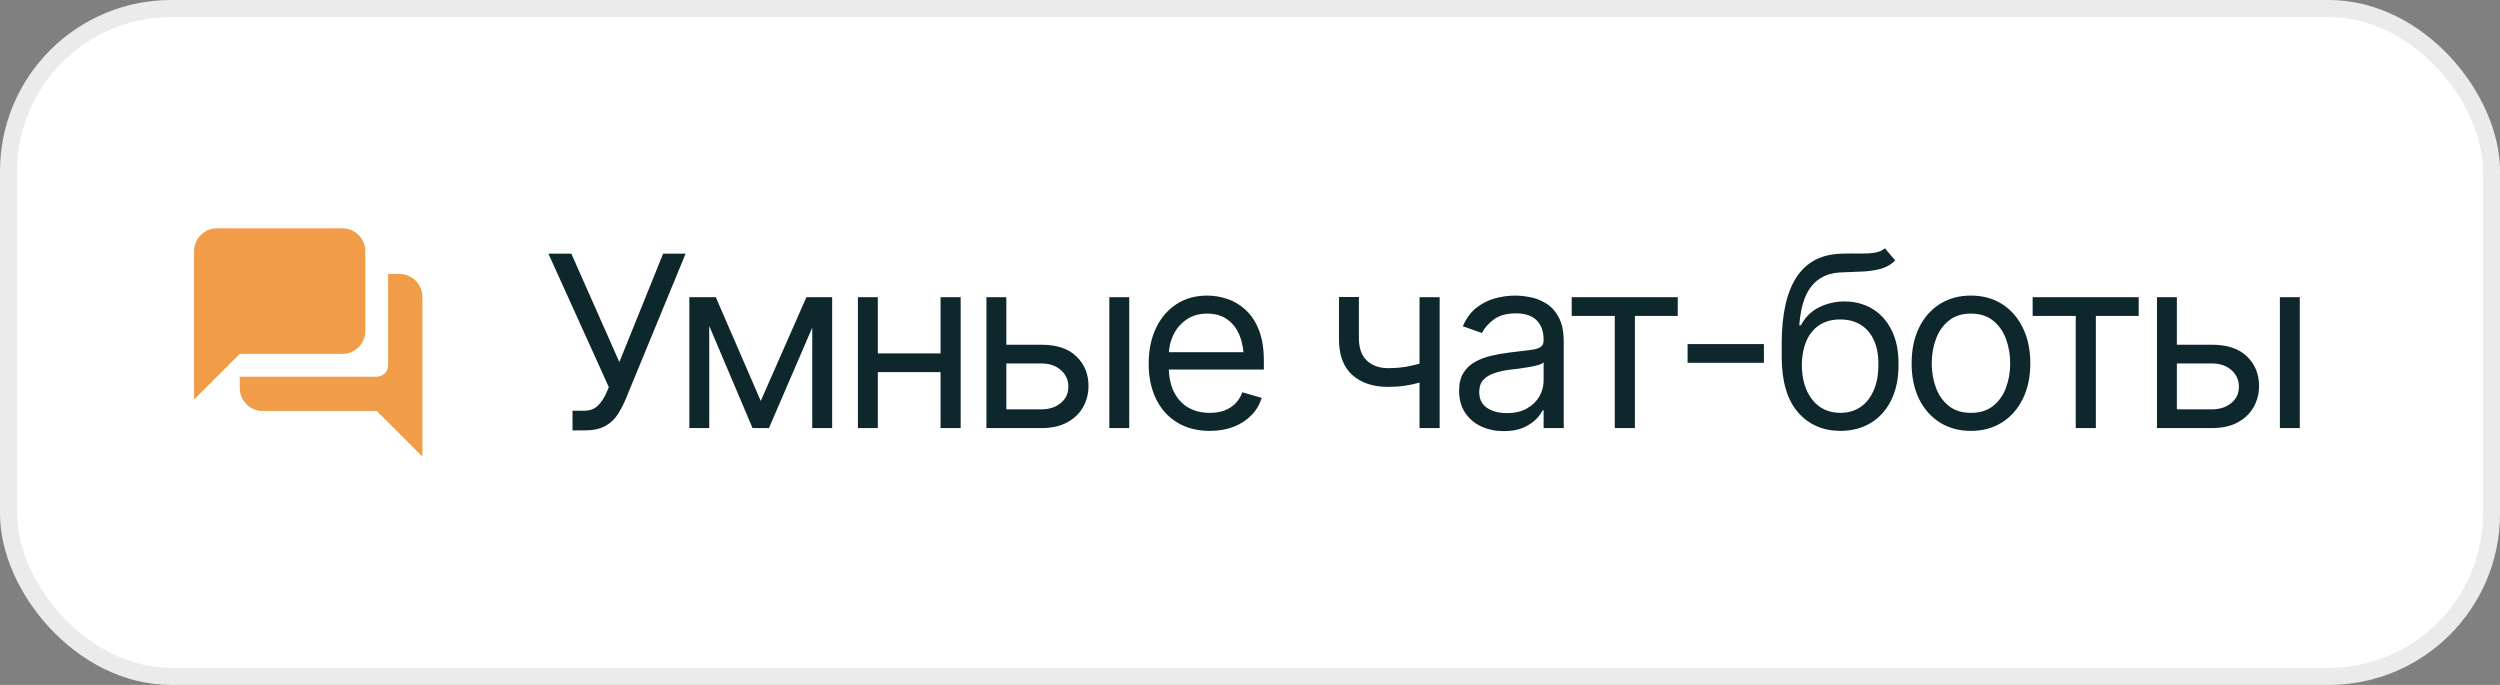
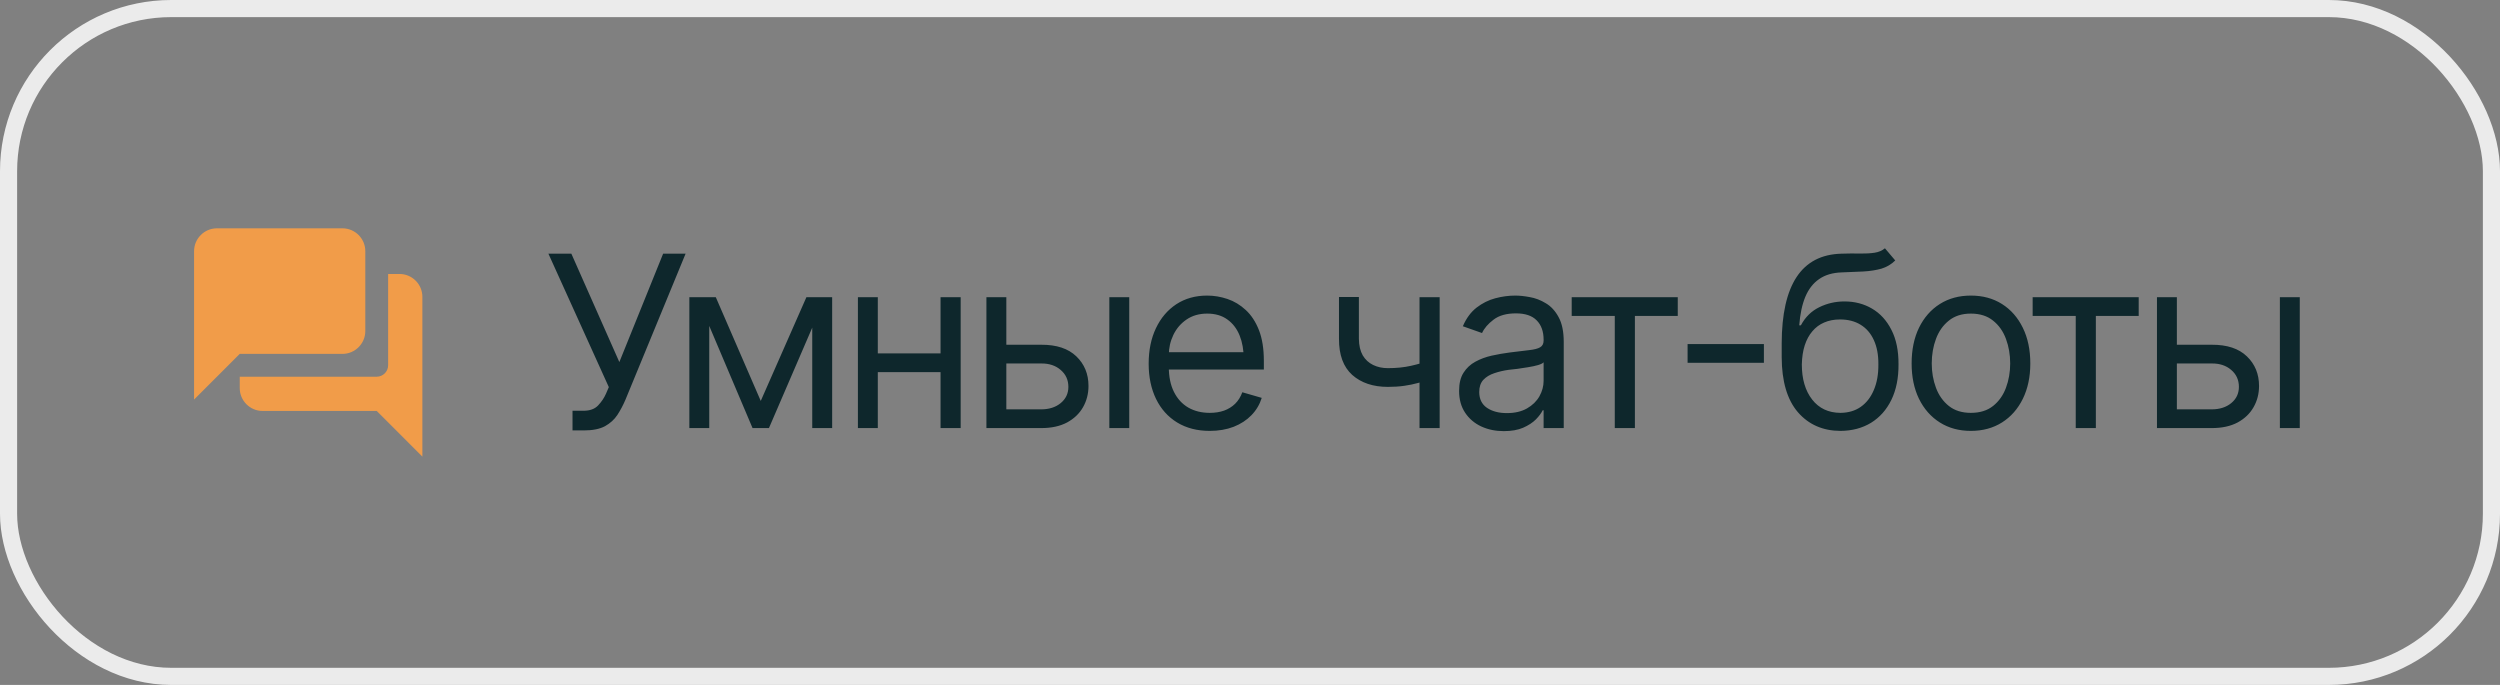
<svg xmlns="http://www.w3.org/2000/svg" width="146" height="40" viewBox="0 0 146 40" fill="none">
  <rect x="0" y="0" width="146" height="40" fill="#808080" stroke="none" />
-   <rect x="0.5" y="0.5" width="145" height="39" rx="9.5" fill="white" />
  <rect x="0.5" y="0.5" width="145" height="39" rx="9.5" stroke="#EBEBEB" />
  <path fill-rule="evenodd" clip-rule="evenodd" d="M21.334 14.667V19.334C21.334 20.067 20.734 20.667 20.001 20.667H14.001L11.334 23.334V14.667C11.334 13.934 11.934 13.334 12.667 13.334H20.001C20.734 13.334 21.334 13.934 21.334 14.667ZM22.667 16H23.334C24.067 16 24.667 16.6 24.667 17.334V26.667L22.001 24H15.334C14.601 24 14.001 23.4 14.001 22.667V22H22.001C22.367 22 22.667 21.7 22.667 21.334V16Z" fill="#F19C49" />
  <path d="M33.435 25.137V23.988H34.078C34.447 23.988 34.73 23.886 34.926 23.681C35.126 23.471 35.281 23.241 35.391 22.99L35.555 22.607L32.027 14.815H33.367L36.17 21.145L38.727 14.815H40.039L36.525 23.346C36.389 23.665 36.231 23.961 36.054 24.234C35.876 24.503 35.634 24.722 35.329 24.891C35.024 25.055 34.611 25.137 34.092 25.137H33.435ZM44.428 23.414L47.094 17.357H48.201L44.906 25H43.949L40.709 17.357H41.803L44.428 23.414ZM41.42 17.357V25H40.258V17.357H41.42ZM47.435 25V17.357H48.598V25H47.435ZM55.201 20.639V21.732H50.99V20.639H55.201ZM51.264 17.357V25H50.102V17.357H51.264ZM56.103 17.357V25H54.928V17.357H56.103ZM58.619 20.133H60.807C61.7 20.128 62.383 20.354 62.857 20.81C63.331 21.265 63.568 21.842 63.568 22.539C63.568 22.995 63.461 23.41 63.247 23.783C63.037 24.152 62.727 24.449 62.317 24.672C61.907 24.891 61.404 25 60.807 25H57.607V17.357H58.77V23.906H60.807C61.267 23.906 61.645 23.785 61.941 23.544C62.242 23.298 62.393 22.981 62.393 22.594C62.393 22.188 62.242 21.858 61.941 21.602C61.645 21.347 61.267 21.222 60.807 21.227H58.619V20.133ZM64.785 25V17.357H65.947V25H64.785ZM70.65 25.164C69.917 25.164 69.281 25 68.743 24.672C68.21 24.344 67.8 23.886 67.513 23.298C67.226 22.705 67.082 22.02 67.082 21.24C67.082 20.456 67.223 19.766 67.506 19.169C67.788 18.572 68.185 18.105 68.695 17.768C69.21 17.43 69.812 17.262 70.5 17.262C70.897 17.262 71.291 17.328 71.683 17.46C72.075 17.592 72.43 17.806 72.749 18.102C73.073 18.399 73.33 18.791 73.522 19.278C73.713 19.766 73.809 20.365 73.809 21.076V21.582H67.916V20.57H73.173L72.633 20.953C72.633 20.443 72.553 19.989 72.394 19.593C72.234 19.196 71.995 18.884 71.676 18.656C71.361 18.428 70.969 18.314 70.5 18.314C70.031 18.314 69.627 18.431 69.29 18.663C68.957 18.891 68.702 19.189 68.524 19.559C68.347 19.928 68.258 20.324 68.258 20.748V21.418C68.258 21.997 68.358 22.487 68.559 22.888C68.759 23.289 69.039 23.594 69.399 23.804C69.759 24.009 70.176 24.111 70.65 24.111C70.956 24.111 71.234 24.068 71.484 23.981C71.735 23.89 71.951 23.756 72.134 23.578C72.316 23.396 72.455 23.172 72.551 22.908L73.686 23.236C73.567 23.619 73.367 23.956 73.084 24.248C72.806 24.535 72.46 24.761 72.045 24.925C71.63 25.084 71.165 25.164 70.65 25.164ZM84.076 17.357V25H82.9V17.357H84.076ZM83.625 21.008V22.102C83.361 22.197 83.096 22.284 82.832 22.361C82.568 22.434 82.292 22.491 82.005 22.532C81.718 22.573 81.401 22.594 81.055 22.594C80.189 22.594 79.494 22.361 78.97 21.896C78.45 21.427 78.193 20.725 78.197 19.791V17.344H79.359V19.791C79.364 20.178 79.439 20.5 79.585 20.755C79.735 21.006 79.938 21.192 80.193 21.315C80.449 21.439 80.736 21.5 81.055 21.5C81.551 21.5 82 21.454 82.401 21.363C82.807 21.272 83.215 21.154 83.625 21.008ZM87.822 25.178C87.339 25.178 86.899 25.087 86.503 24.904C86.106 24.717 85.792 24.449 85.56 24.098C85.327 23.747 85.211 23.323 85.211 22.826C85.211 22.389 85.297 22.035 85.471 21.767C85.644 21.493 85.874 21.279 86.161 21.124C86.453 20.965 86.772 20.846 87.118 20.769C87.469 20.691 87.822 20.63 88.178 20.584C88.643 20.525 89.019 20.479 89.306 20.447C89.597 20.415 89.809 20.361 89.941 20.283C90.078 20.206 90.147 20.074 90.147 19.887V19.846C90.147 19.358 90.012 18.98 89.743 18.711C89.479 18.438 89.076 18.301 88.533 18.301C87.977 18.301 87.54 18.424 87.221 18.67C86.902 18.912 86.678 19.171 86.551 19.449L85.43 19.053C85.63 18.588 85.897 18.226 86.23 17.966C86.567 17.706 86.931 17.524 87.323 17.419C87.72 17.314 88.109 17.262 88.492 17.262C88.738 17.262 89.021 17.291 89.34 17.351C89.659 17.405 89.969 17.524 90.269 17.706C90.575 17.884 90.826 18.155 91.022 18.52C91.222 18.88 91.322 19.363 91.322 19.969V25H90.147V23.961H90.092C90.014 24.125 89.882 24.303 89.695 24.494C89.508 24.681 89.26 24.843 88.95 24.98C88.645 25.112 88.269 25.178 87.822 25.178ZM88 24.125C88.465 24.125 88.857 24.034 89.176 23.852C89.495 23.669 89.736 23.435 89.9 23.148C90.064 22.856 90.147 22.553 90.147 22.238V21.158C90.096 21.217 89.987 21.272 89.818 21.322C89.654 21.368 89.463 21.409 89.244 21.445C89.03 21.482 88.82 21.514 88.615 21.541C88.41 21.564 88.246 21.582 88.123 21.596C87.818 21.637 87.533 21.703 87.269 21.794C87.004 21.881 86.79 22.01 86.626 22.184C86.466 22.357 86.387 22.594 86.387 22.895C86.387 23.3 86.537 23.608 86.838 23.817C87.143 24.023 87.531 24.125 88 24.125ZM91.787 18.451V17.357H97.981V18.451H95.478V25H94.303V18.451H91.787ZM103.012 20.092V21.186H98.555V20.092H103.012ZM110.08 14.5L110.682 15.211C110.449 15.439 110.18 15.598 109.875 15.69C109.57 15.776 109.223 15.831 108.836 15.854C108.453 15.872 108.025 15.89 107.551 15.908C107.022 15.926 106.585 16.056 106.238 16.298C105.892 16.535 105.623 16.879 105.432 17.33C105.245 17.781 105.126 18.337 105.076 18.998H105.172C105.427 18.52 105.783 18.169 106.238 17.945C106.699 17.717 107.191 17.604 107.715 17.604C108.312 17.604 108.847 17.742 109.321 18.02C109.8 18.299 110.178 18.711 110.456 19.258C110.739 19.805 110.878 20.479 110.873 21.281C110.878 22.079 110.739 22.769 110.456 23.352C110.174 23.931 109.777 24.378 109.267 24.692C108.756 25.002 108.161 25.16 107.482 25.164C106.452 25.16 105.623 24.795 104.994 24.07C104.37 23.341 104.055 22.27 104.051 20.857V20.051C104.055 18.346 104.345 17.057 104.919 16.182C105.498 15.302 106.37 14.846 107.537 14.815C107.947 14.801 108.312 14.799 108.631 14.808C108.954 14.812 109.235 14.796 109.472 14.76C109.713 14.723 109.916 14.637 110.08 14.5ZM107.482 24.111C107.943 24.107 108.337 23.991 108.665 23.763C108.998 23.53 109.253 23.202 109.431 22.778C109.613 22.355 109.702 21.855 109.697 21.281C109.702 20.725 109.613 20.251 109.431 19.859C109.253 19.467 108.995 19.169 108.658 18.964C108.326 18.759 107.924 18.656 107.455 18.656C107.113 18.656 106.806 18.715 106.532 18.834C106.263 18.948 106.033 19.119 105.842 19.347C105.65 19.57 105.502 19.843 105.397 20.167C105.293 20.491 105.236 20.862 105.227 21.281C105.227 22.134 105.427 22.817 105.828 23.332C106.229 23.847 106.781 24.107 107.482 24.111ZM115.098 25.164C114.41 25.164 113.806 25 113.286 24.672C112.767 24.344 112.361 23.884 112.069 23.291C111.782 22.699 111.639 22.01 111.639 21.227C111.639 20.429 111.782 19.734 112.069 19.142C112.361 18.545 112.767 18.082 113.286 17.754C113.806 17.426 114.41 17.262 115.098 17.262C115.79 17.262 116.396 17.426 116.916 17.754C117.436 18.082 117.841 18.545 118.133 19.142C118.424 19.734 118.57 20.429 118.57 21.227C118.57 22.01 118.424 22.699 118.133 23.291C117.841 23.884 117.436 24.344 116.916 24.672C116.396 25 115.79 25.164 115.098 25.164ZM115.098 24.111C115.626 24.111 116.059 23.977 116.396 23.708C116.734 23.439 116.984 23.086 117.148 22.648C117.312 22.206 117.395 21.732 117.395 21.227C117.395 20.712 117.312 20.233 117.148 19.791C116.984 19.349 116.734 18.994 116.396 18.725C116.059 18.451 115.626 18.314 115.098 18.314C114.578 18.314 114.15 18.451 113.812 18.725C113.475 18.994 113.225 19.349 113.061 19.791C112.896 20.233 112.814 20.712 112.814 21.227C112.814 21.732 112.896 22.206 113.061 22.648C113.225 23.086 113.475 23.439 113.812 23.708C114.15 23.977 114.578 24.111 115.098 24.111ZM118.707 18.451V17.357H124.9V18.451H122.398V25H121.223V18.451H118.707ZM126.979 20.133H129.166C130.059 20.128 130.743 20.354 131.217 20.81C131.691 21.265 131.928 21.842 131.928 22.539C131.928 22.995 131.821 23.41 131.606 23.783C131.397 24.152 131.087 24.449 130.677 24.672C130.267 24.891 129.763 25 129.166 25H125.967V17.357H127.129V23.906H129.166C129.626 23.906 130.005 23.785 130.301 23.544C130.602 23.298 130.752 22.981 130.752 22.594C130.752 22.188 130.602 21.858 130.301 21.602C130.005 21.347 129.626 21.222 129.166 21.227H126.979V20.133ZM133.145 25V17.357H134.307V25H133.145Z" fill="#0E272C" />
</svg>